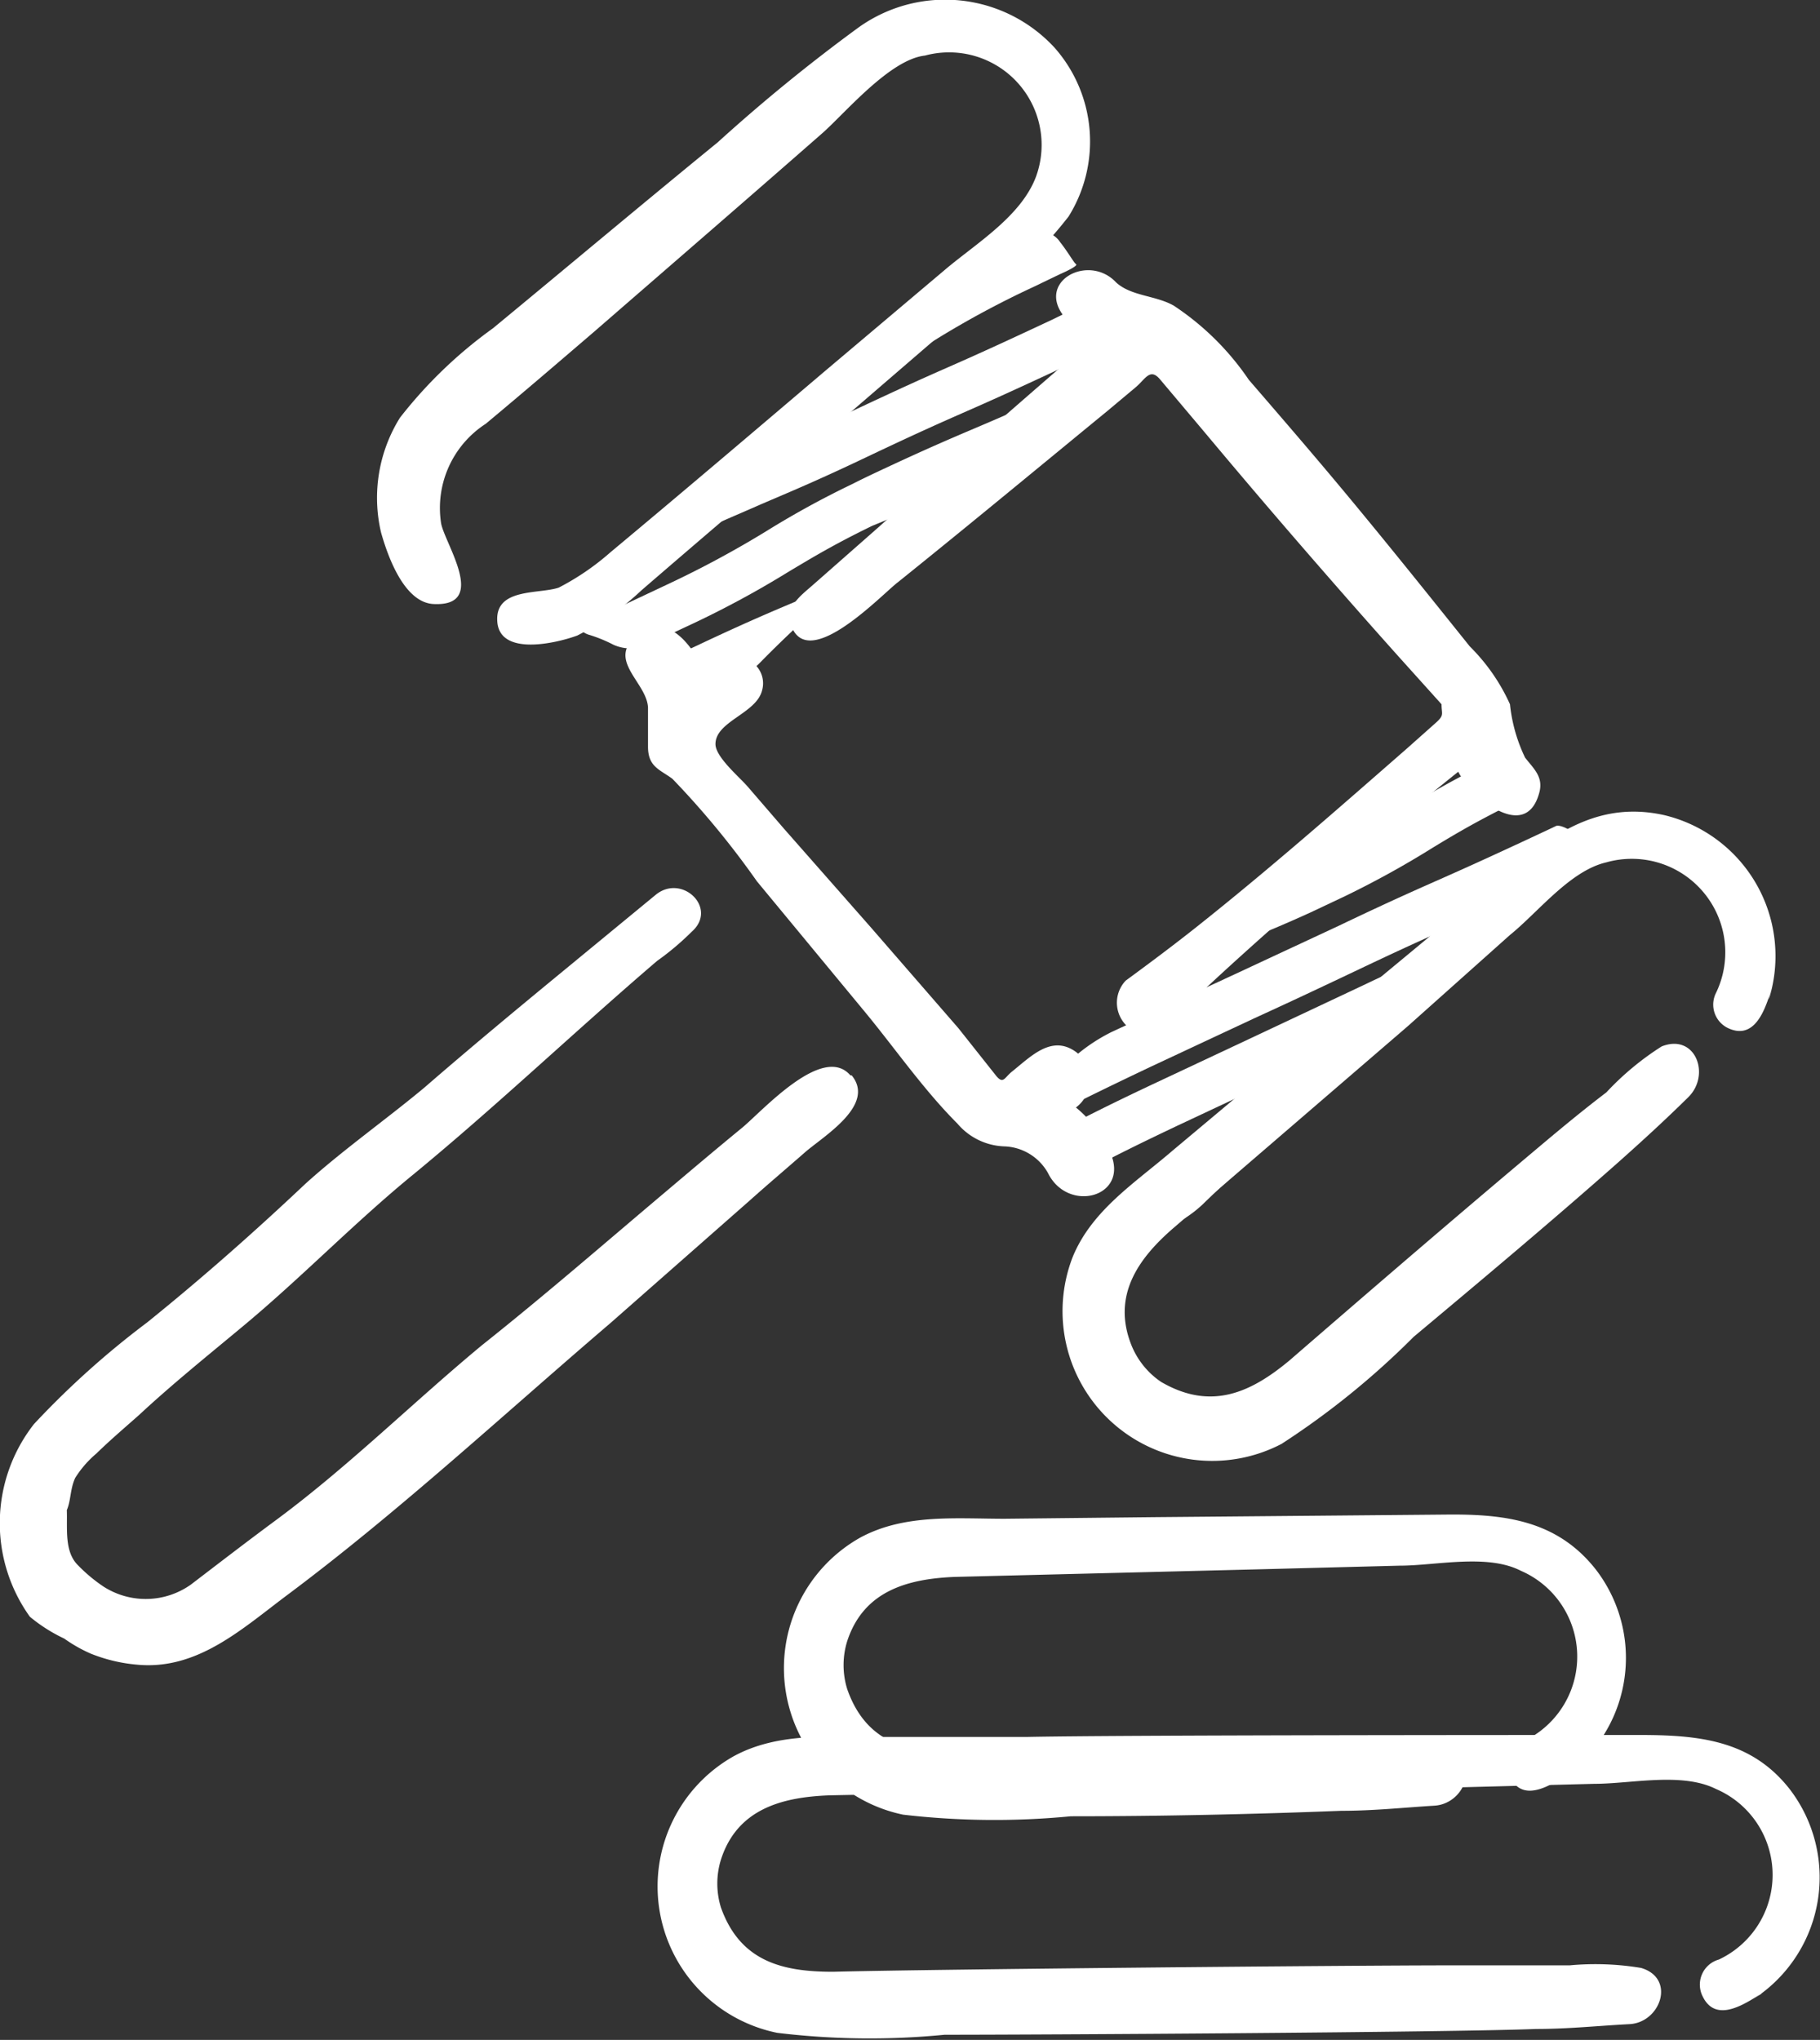
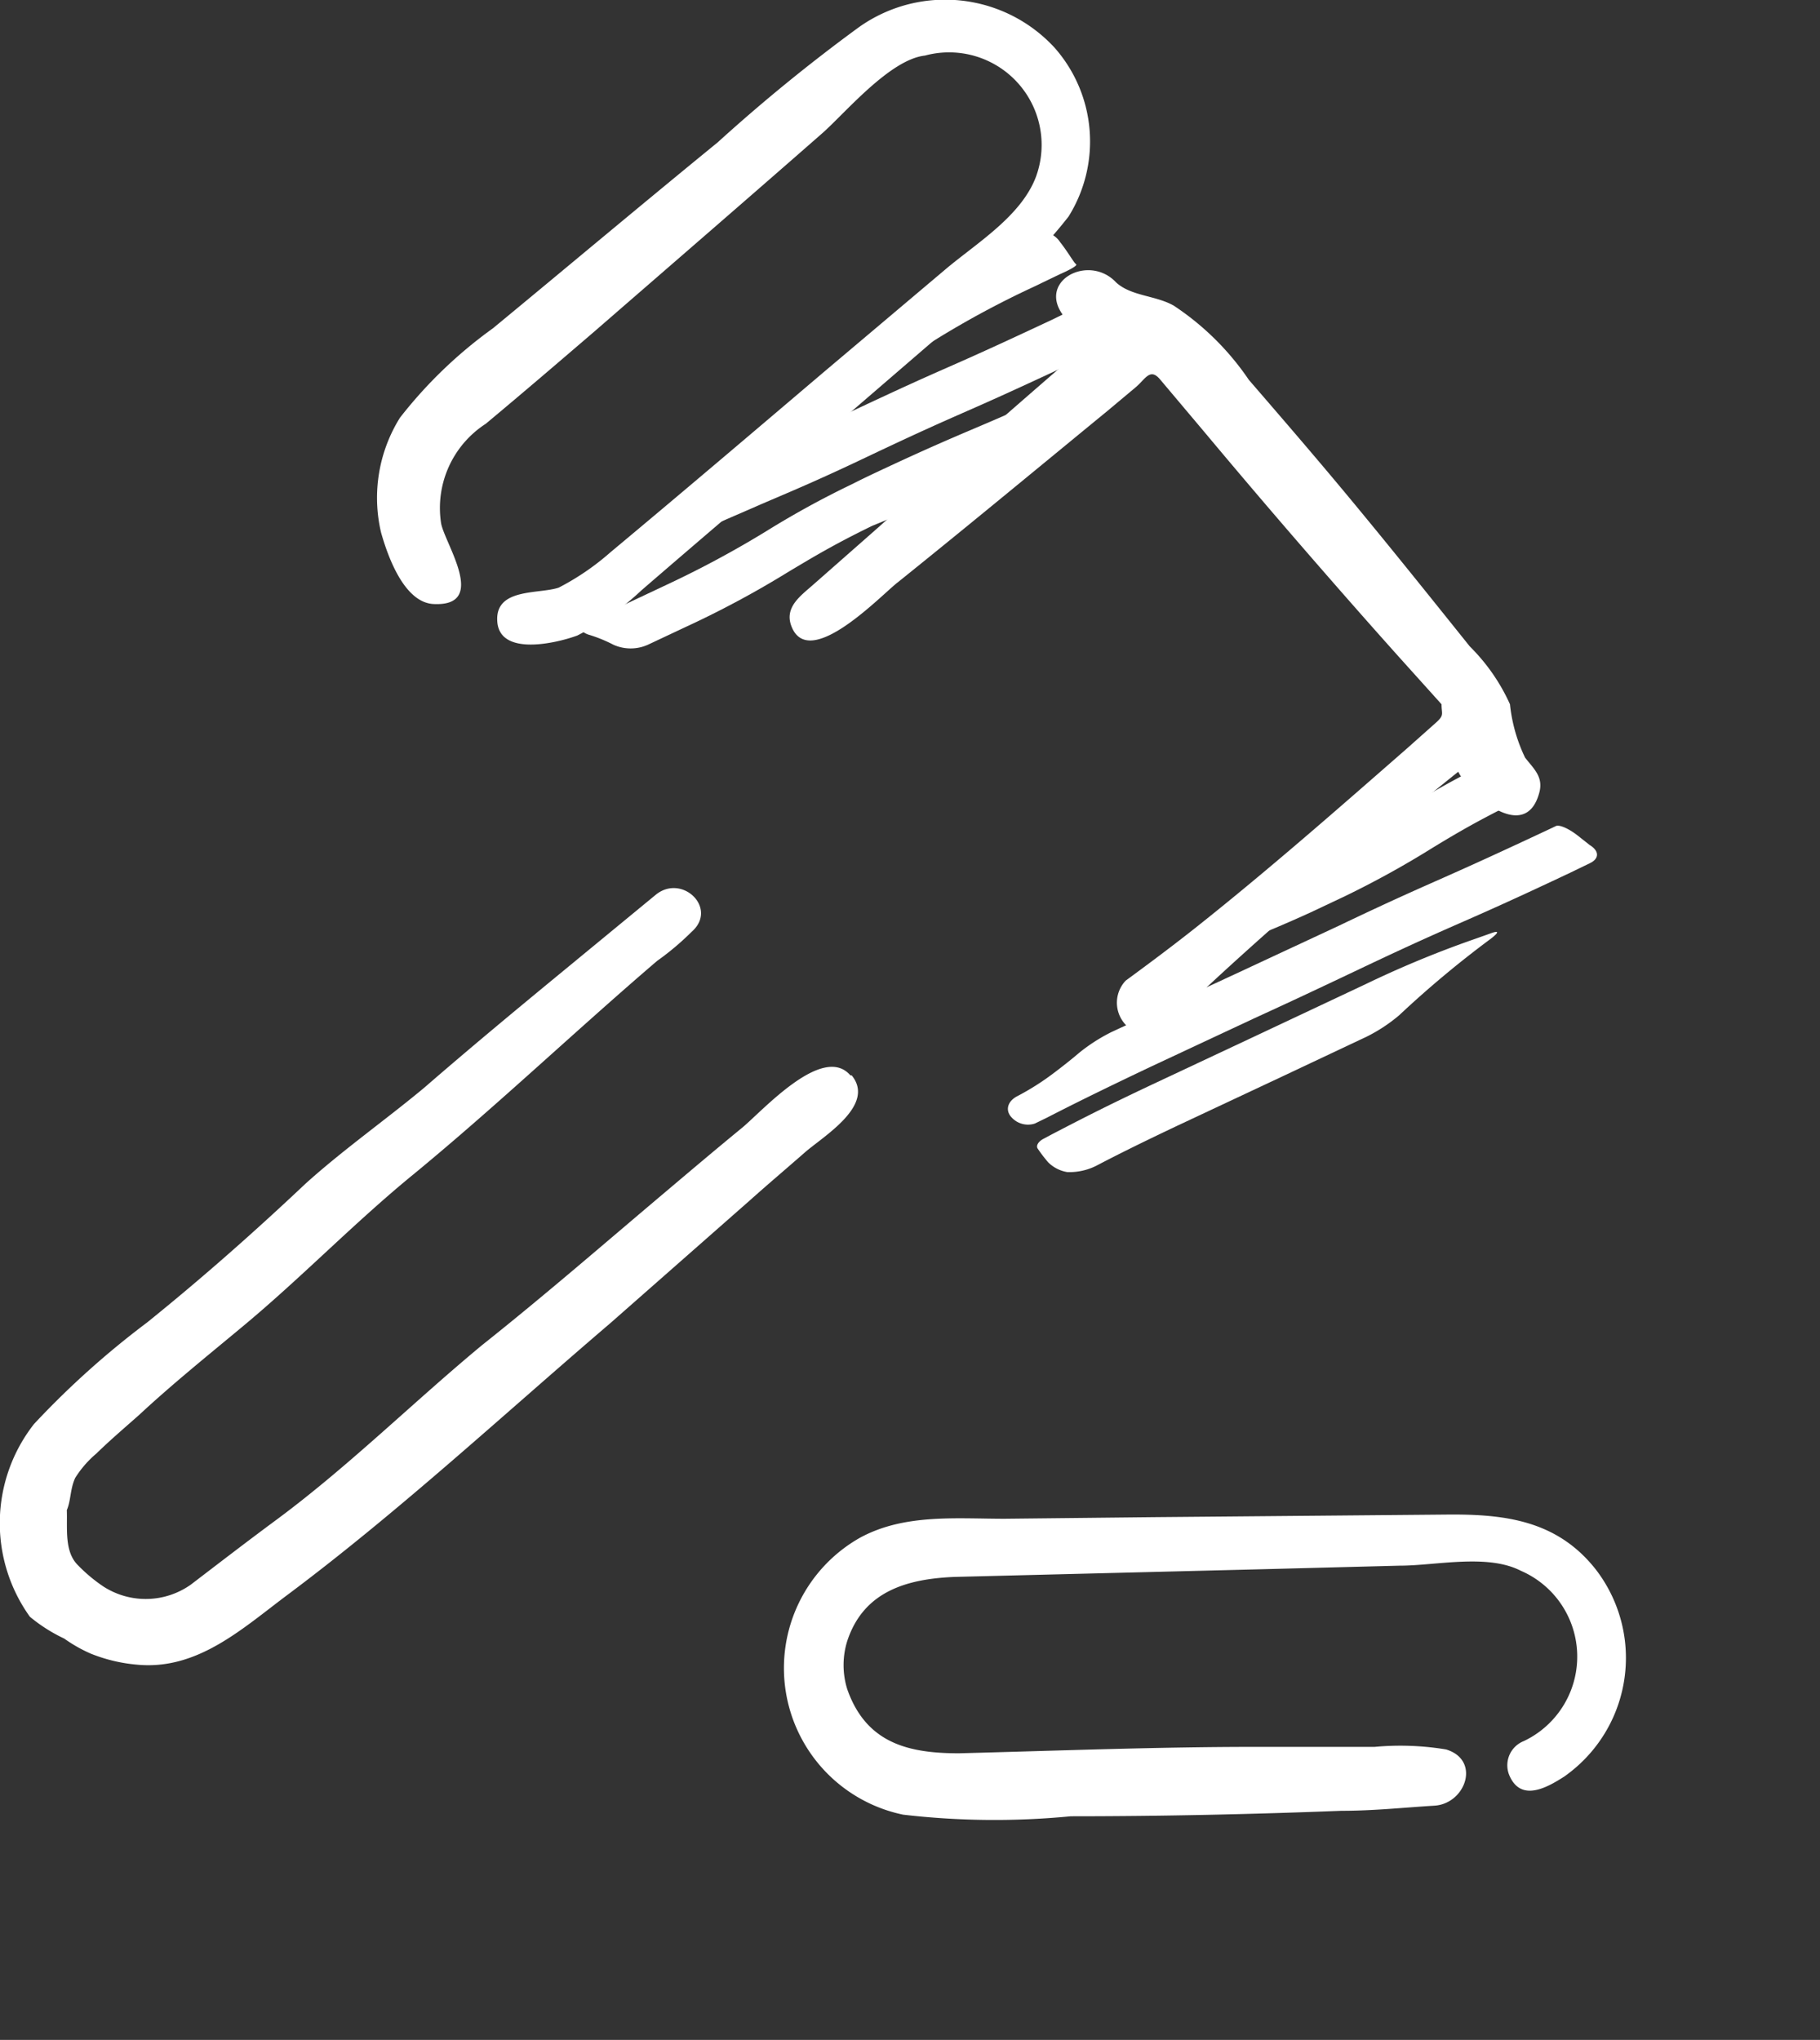
<svg xmlns="http://www.w3.org/2000/svg" viewBox="0 0 56.65 63.49">
  <rect x="0" y="0" width="56.65" height="63.49" fill="#333333" stroke="none" />
  <defs>
    <style>.cls-1{fill:#fff;}</style>
  </defs>
  <title>legalpack-icon</title>
  <g id="Layer_2" data-name="Layer 2">
    <g id="Layer_1-2" data-name="Layer 1">
      <path class="cls-1" d="M33,7.54a.7.7,0,0,0-.86-.27l-.56.26-1,.48a4.13,4.13,0,0,0-.95.71c-1,1-1.93,2-2.92,3-.24.23-.19.3.1.15a25,25,0,0,0,2.28-1.28,29.08,29.08,0,0,1,3.1-1.67L33,8.53c.3-.13.53-.26.5-.3l-.05-.05C33.32,8,33.17,7.75,33,7.54Z" />
      <path class="cls-1" d="M33.77,9.45l-1,.49c-1.62.76-2.44,1.13-3.26,1.49s-1.46.65-2.74,1.25l-1.09.51-.41.19a5,5,0,0,0-1,.65,45.86,45.86,0,0,1-3.81,3l-.23.16c-.13.09-.16.13-.08.1a.61.61,0,0,1,.14-.07c1.61-.76,2.45-1.11,3.25-1.46s1.68-.7,3.32-1.48,2.43-1.13,3.25-1.49,1.46-.65,2.75-1.25L33.94,11l.86-.43a.44.44,0,0,0,.13-.72l-.23-.26A.83.83,0,0,0,33.77,9.45Z" />
      <path class="cls-1" d="M28.28,15.9l1.18-.54a5.34,5.34,0,0,0,1-.62l.48-.38c.74-.56,1.86-.86,2.37-1.69a3,3,0,0,1,2.15-1.53c.32,0,.53-.09.45-.17s-.38,0-.68.12l-1.59.76c-1.61.76-2.45,1.12-3.25,1.46s-1.48.63-2.77,1.23c-.3.14-.79.37-1.08.52a28,28,0,0,0-2.7,1.48,31.49,31.49,0,0,1-3.11,1.67l-2.42,1.14c-.3.14-.28.3,0,.4a4.51,4.51,0,0,1,.79.32,1.31,1.31,0,0,0,1.06,0l1.17-.55a30.39,30.39,0,0,0,3.24-1.74c.69-.41,1.34-.81,2.57-1.41Z" />
-       <path class="cls-1" d="M23.73,20.55c.76-.77,1.56-1.51,2.38-2.22.25-.22.21-.28-.1-.15l-1,.44c-.83.35-1.68.7-3.33,1.48l-.91.42a.41.41,0,0,0-.13.69l.2.27a.7.7,0,0,0,.86.27l.08,0,1.06-.5A3.94,3.94,0,0,0,23.73,20.55Z" />
      <path class="cls-1" d="M45.15,22.24a10.51,10.51,0,0,1-2.75,2.64c-.27.2-.24.24.05.09s.8-.44,1.15-.63c.61-.34,1.19-.67,2.14-1.14a.5.5,0,0,0,.19-.75l-.18-.25C45.56,21.92,45.31,22,45.15,22.24Z" />
      <path class="cls-1" d="M46.19,23.8a27.1,27.1,0,0,0-2.37,1.32,28.09,28.09,0,0,1-3.1,1.67l-.54.25a4.49,4.49,0,0,0-1,.66l-2.05,1.93c-.25.23-.19.31.12.19l.7-.26c.75-.27,1.52-.56,2.84-1.16l1.08-.51a28.92,28.92,0,0,0,2.7-1.49c.69-.42,1.34-.81,2.57-1.42a.44.44,0,0,0,.15-.71L47.1,24A.79.79,0,0,0,46.19,23.8Z" />
      <path class="cls-1" d="M48.43,25.71l-.21.1c-1.62.76-2.44,1.13-3.25,1.49s-1.66.73-3.29,1.51l-3.24,1.51c-.82.38-1.64.76-3.28,1.54l-.56.26a5.49,5.49,0,0,0-1,.64c-.27.23-.55.45-.83.66a8,8,0,0,1-1.11.7c-.29.15-.38.43-.18.65a.69.69,0,0,0,.73.2l.37-.18c.8-.41,1.6-.81,3.22-1.58l3.27-1.53c.81-.37,1.63-.75,3.25-1.52s2.44-1.13,3.26-1.49,1.65-.73,3.28-1.5l.62-.3c.3-.14.31-.38,0-.57L49.1,26C48.83,25.79,48.54,25.66,48.43,25.71Z" />
      <path class="cls-1" d="M42.53,30.62l-3.25,1.53L36,33.69c-1.64.77-2.46,1.2-3.25,1.61l-.28.15c-.15.08-.23.21-.17.3a4.74,4.74,0,0,0,.32.42,1.09,1.09,0,0,0,.6.31,1.86,1.86,0,0,0,.91-.2c.61-.32,1.35-.69,2.51-1.24l3.26-1.53,2.65-1.25a5,5,0,0,0,1-.66,32.08,32.08,0,0,1,2.85-2.38c.26-.2.27-.27,0-.17l-.48.17A32.1,32.1,0,0,0,42.53,30.62Z" />
-       <path class="cls-1" d="M35.78,38a.73.73,0,0,0,.76.11,3.78,3.78,0,0,0,.89-.62c.42-.41.85-.81,1.28-1.21s1.1-1,1.68-1.61c.24-.23.32-.36.18-.28a2,2,0,0,1-.25.14c-.79.46-1.54.88-3.14,1.64-.71.34-1.27.58-1.74.78-.3.13-.41.33-.24.47a3.83,3.83,0,0,1,.29.28Z" />
      <path class="cls-1" d="M26.47,33.47c-.86-1-2.74,1.11-3.37,1.63-.78.64-1.55,1.29-2.33,1.95C18.86,38.66,17,40.28,15,41.87c-2.16,1.79-4.16,3.78-6.42,5.45-.88.65-1.75,1.32-2.64,2a2.43,2.43,0,0,1-2.72.06,4.94,4.94,0,0,1-.79-.66C2,48.3,2.1,47.59,2.08,47c.13-.3.1-.65.26-1A3.25,3.25,0,0,1,3,45.24c.43-.42.89-.81,1.34-1.21,1-.93,2.09-1.81,3.16-2.7,1.85-1.53,3.51-3.26,5.37-4.78,2.59-2.13,5-4.43,7.58-6.64A8.51,8.51,0,0,0,21.53,29c.83-.73-.3-1.82-1.12-1.15l-2.83,2.33c-1.47,1.21-2.93,2.42-4.37,3.67-1.2,1-2.55,1.95-3.71,3-1.6,1.51-3.21,2.93-4.92,4.31a27,27,0,0,0-3.52,3.16,5,5,0,0,0-.13,6A5,5,0,0,0,2,51a4.54,4.54,0,0,0,.83.47,5,5,0,0,0,1.42.34C6.16,52,7.56,50.67,9,49.6,12.47,47,15.7,44,19,41.18l4.33-3.81c.57-.51,1.15-1,1.72-1.5s2.22-1.47,1.46-2.4Z" />
-       <path class="cls-1" d="M55.09,31a4.51,4.51,0,0,0-3.29-5.63c-1.93-.43-3.33.48-4.72,1.64l-7,5.8-3.58,3c-1.16,1-2.51,1.85-3.11,3.31a4.66,4.66,0,0,0,6.5,5.82A25,25,0,0,0,44,41.61c2.15-1.8,4.3-3.6,6.4-5.46.73-.65,1.44-1.3,2.15-2s.22-2-.83-1.58A8.78,8.78,0,0,0,50,34c-1,.76-1.92,1.55-2.86,2.34-2.37,2-4.69,4-7,6-1.2,1-2.44,1.58-4,.67a2.51,2.51,0,0,1-.93-1.16c-.6-1.53.22-2.69,1.34-3.65l7.28-6.27L47,29.1c.88-.71,1.87-2,3-2.26a2.91,2.91,0,0,1,3.42,4.05A.81.81,0,0,0,53.79,32c.79.37,1.12-.5,1.3-1.06S54.94,31.41,55.09,31Z" />
      <path class="cls-1" d="M48.68,55.3a4.51,4.51,0,0,0,1-6.44c-1.22-1.56-2.88-1.74-4.69-1.72l-9.06.08-4.66.05c-1.52,0-3.12-.16-4.5.59a4.66,4.66,0,0,0,1.34,8.62,24.61,24.61,0,0,0,5.22.05c2.8,0,5.61-.06,8.42-.17,1,0,1.93-.1,2.9-.16s1.45-1.42.36-1.75a8.7,8.7,0,0,0-2.22-.08c-1.24,0-2.47,0-3.7,0-3.08,0-6.16.12-9.24.2-1.57,0-2.89-.31-3.48-2a2.52,2.52,0,0,1,0-1.49c.51-1.56,1.87-1.94,3.35-2l9.6-.24,4.25-.11c1.13,0,2.72-.38,3.77.16a2.91,2.91,0,0,1,.09,5.3A.81.81,0,0,0,47,55.3c.37.79,1.18.32,1.68,0S48.27,55.56,48.68,55.3Z" />
-       <path class="cls-1" d="M54.71,62.13a4.51,4.51,0,0,0,1-6.44C54.5,54.14,52.84,54,51,54,48,54,35,54,32,54.06l-4.65,0c-1.52,0-3.13-.15-4.51.6a4.65,4.65,0,0,0,1.35,8.61,23.87,23.87,0,0,0,5.21.06c2.81,0,15.61-.07,18.42-.18,1,0,1.93-.1,2.9-.15s1.45-1.43.36-1.75a8.67,8.67,0,0,0-2.22-.08c-1.23,0-2.46,0-3.69,0-3.09,0-16.16.12-19.24.2-1.58,0-2.89-.32-3.49-2a2.52,2.52,0,0,1,0-1.49c.5-1.56,1.87-1.94,3.34-2,3.21-.08,16.41-.16,19.61-.25l4.24-.11c1.14,0,2.72-.37,3.78.16a2.91,2.91,0,0,1,.09,5.31A.81.81,0,0,0,53,62.14c.38.78,1.18.31,1.68,0S54.3,62.4,54.71,62.13Z" />
      <path class="cls-1" d="M11.86,16.57c.2.71.71,2.19,1.64,2.23,1.7.08.35-1.87.23-2.51a3.12,3.12,0,0,1,1.39-3.1c1.14-.95,2.26-1.91,3.39-2.88,2.36-2.05,4.72-4.09,7.07-6.15.7-.61,2.11-2.31,3.21-2.43a2.88,2.88,0,0,1,3.46,3.76c-.46,1.24-1.86,2.08-2.83,2.9l-3.79,3.2c-2.2,1.87-4.41,3.75-6.63,5.6a7.92,7.92,0,0,1-1.61,1.1c-.63.21-2,0-1.91,1.07s1.84.66,2.49.42a8.68,8.68,0,0,0,2-1.41q3.29-2.84,6.61-5.63l3.48-3a14.22,14.22,0,0,0,3.2-3,4.41,4.41,0,0,0-.43-5.25,4.63,4.63,0,0,0-6.1-.64,53.56,53.56,0,0,0-4.39,3.58c-2.34,1.91-4.66,3.86-7,5.79A14.09,14.09,0,0,0,12.45,13a4.71,4.71,0,0,0-.59,3.57C11.92,16.77,11.82,16.36,11.86,16.57Z" />
-       <path class="cls-1" d="M34.57,35.9a3.8,3.8,0,0,0-1.08-1.43,1.08,1.08,0,0,0,0-1.73c-.76-.55-1.41.15-2,.62-.23.19-.26.38-.47.14L29.83,32l-2.71-3.12L24.4,25.79l-1.13-1.31c-.26-.3-1-.92-1-1.32,0-.71,1.27-.95,1.45-1.67a.8.8,0,0,0-.58-1c-.49-.13-.83.26-1.16.53-.32-.74-1.1-2-2.06-1.31-1.13.79.21,1.5.25,2.31,0,.39,0,.83,0,1.22,0,.63.37.71.76,1a26.85,26.85,0,0,1,2.63,3.19l3.39,4.1c.93,1.13,1.81,2.4,2.85,3.44a2,2,0,0,0,1.46.71,1.62,1.62,0,0,1,1.36.83C33.24,37.77,35.15,37.26,34.57,35.9Z" />
      <path class="cls-1" d="M33.12,9.85a2.9,2.9,0,0,0,.82.78q-3.34,2.88-6.63,5.81l-2,1.76c-.37.33-.9.69-.68,1.28.54,1.45,2.84-1,3.32-1.36,2.19-1.76,4.35-3.55,6.52-5.33l.86-.72c.32-.26.46-.64.78-.26l1.39,1.65q1.53,1.83,3.09,3.63t2.93,3.33l1.35,1.5c0,.31.09.33-.16.56l-.91.81c-2.15,1.88-4.29,3.76-6.53,5.54-.73.58-1.48,1.14-2.23,1.69a1,1,0,0,0,1,1.65,9.53,9.53,0,0,0,1.53-1.45c.75-.7,1.52-1.39,2.29-2.07,1.81-1.58,3.66-3.13,5.53-4.63.37.74,2.09,2.24,2.52.66.14-.5-.17-.75-.44-1.1A5,5,0,0,1,47,21.92a6,6,0,0,0-1.25-1.8c-1.17-1.46-2.34-2.92-3.53-4.36S40,13.13,38.87,11.82a8.43,8.43,0,0,0-2.34-2.31c-.57-.32-1.32-.29-1.79-.72C33.89,7.88,32.25,8.75,33.12,9.85Z" />
    </g>
  </g>
</svg>